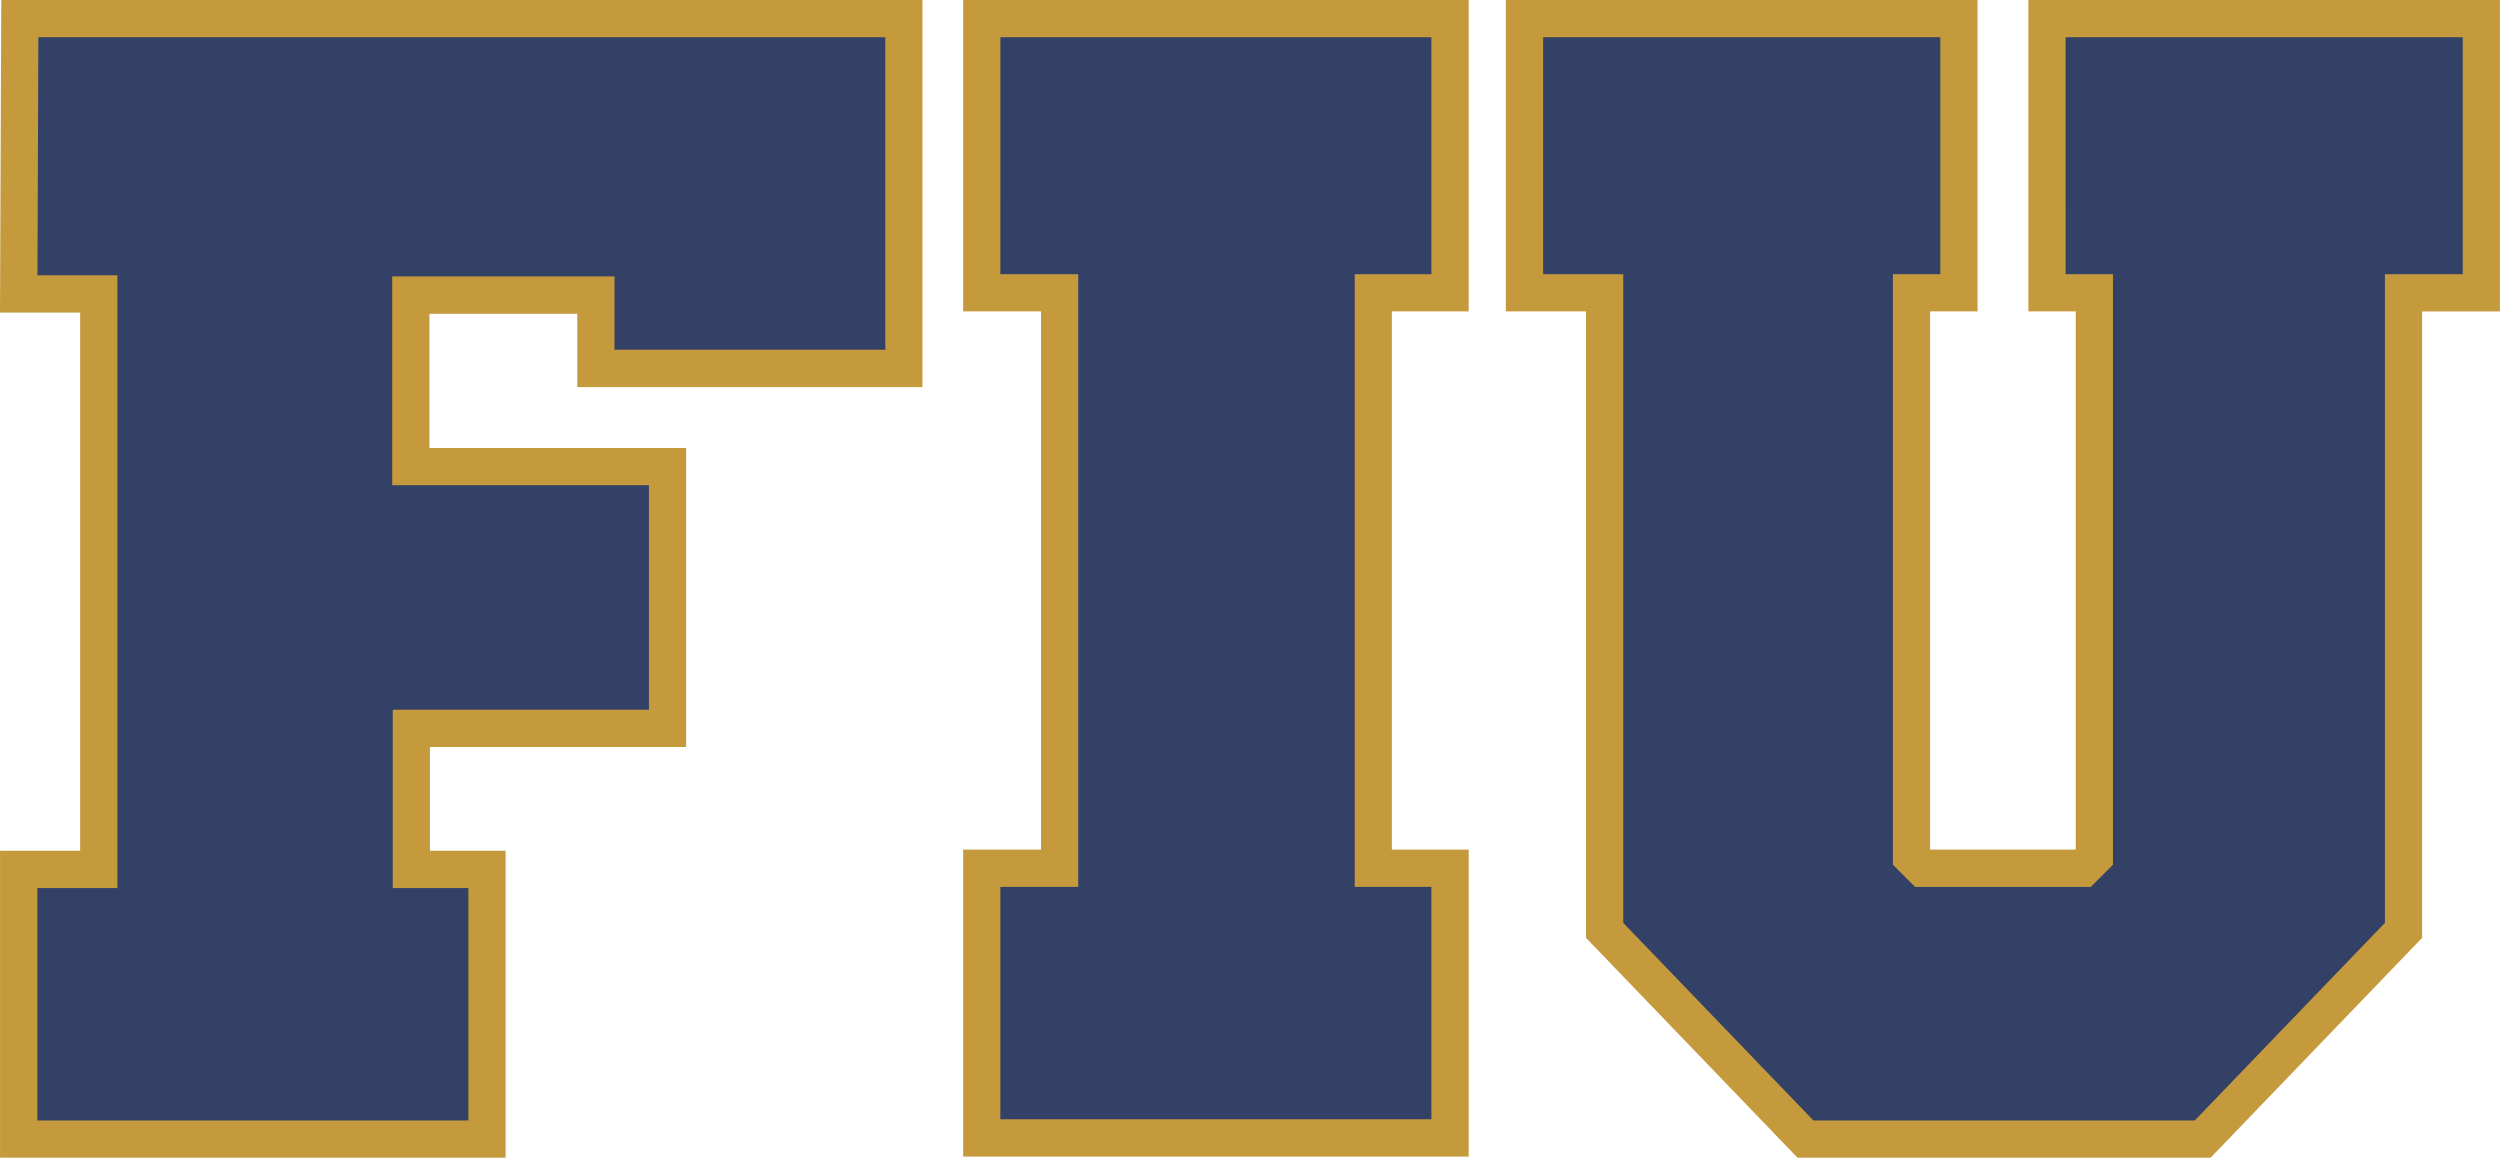
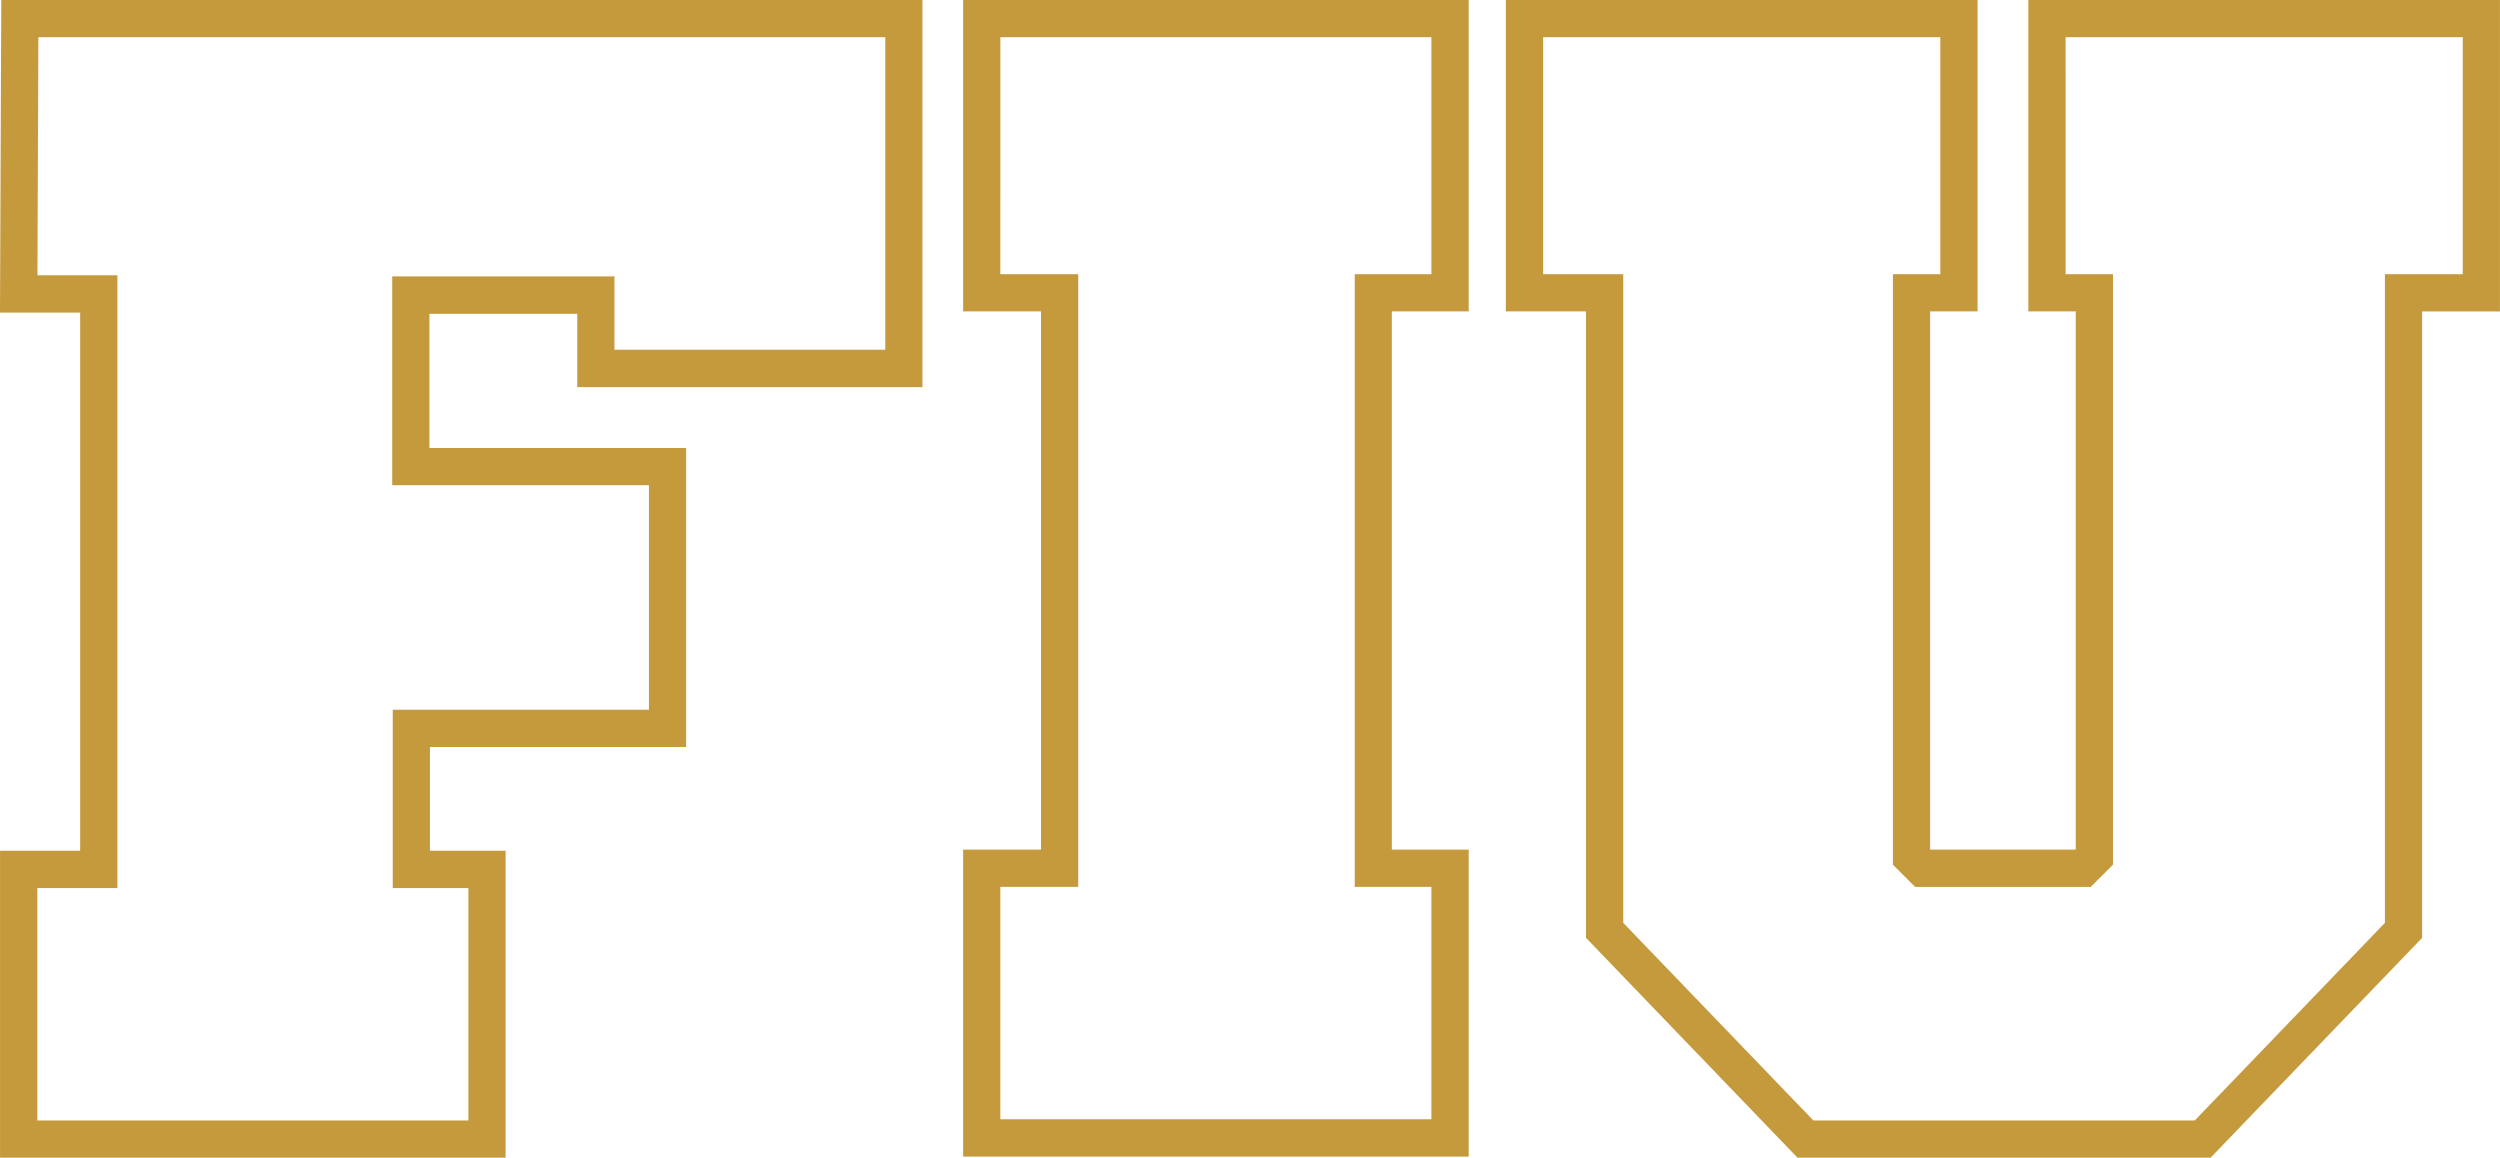
<svg xmlns="http://www.w3.org/2000/svg" width="208.191" height="96.407" viewBox="0 0 208.191 96.407">
-   <path d="M867.885-141.162l-.1,22.928h6.672v47.923h-6.672V-47.85h39V-70.311h-6.3V-82.059h21.329v-21.8H900.442V-118.14h15.411v6.108H941.51v-29.129Zm80.106,0v22.835h6.485V-70.4h-6.485v22.461h38.994V-70.4H980.6v-47.923h6.388v-22.835Zm88.7,0v22.835h3.944v46.985l-.935.938h-13.344l-.938-.938v-46.985h3.947v-22.835H993.186v22.835h6.672v53.089l16.727,17.388h33.08l16.723-17.388v-53.089h6.482v-22.835Z" transform="translate(-866.23 142.713)" fill="#344167" />
  <path d="M870.533-138.511h70.529v26.027H918.509v-6.108H900v17.385h21.38v18.7H900.044v14.85h6.3V-48.3H870.447V-67.657h6.668v-51.029h-6.658Zm-3.088-3.1-.007,1.541-.1,24.49h6.675v44.817h-6.672V-45.2h42.1V-70.762h-6.3V-79.4h21.335v-24.9H903.1v-11.18H915.41v6.108h28.748V-141.61Zm83.2,3.1h35.895v19.736h-6.385v51.022h6.385V-48.4H950.643V-67.753h6.485v-51.022h-6.485Zm-3.1-3.1v25.933h6.485v44.821h-6.485v25.563h42.1V-70.856h-6.4v-44.821h6.4V-141.61Zm91.809,3.1h33.073v19.736h-6.482v54.017L1050.108-48.3H1018.35l-15.834-16.457v-54.017h-6.672v-19.736h33.076v19.736h-3.947V-69.6l1.849,1.849h14.625L1043.3-69.6v-49.173h-3.944Zm-3.1-3.1v25.933h3.944v44.79l-.035.031H1028.1l-.031-.031v-44.79h3.954V-141.61H992.74v25.933h6.675v52.168L1017.028-45.2h34.4l17.613-18.306v-52.168h6.485V-141.61Z" transform="translate(-867.338 141.61)" fill="#c59a3d" />
</svg>